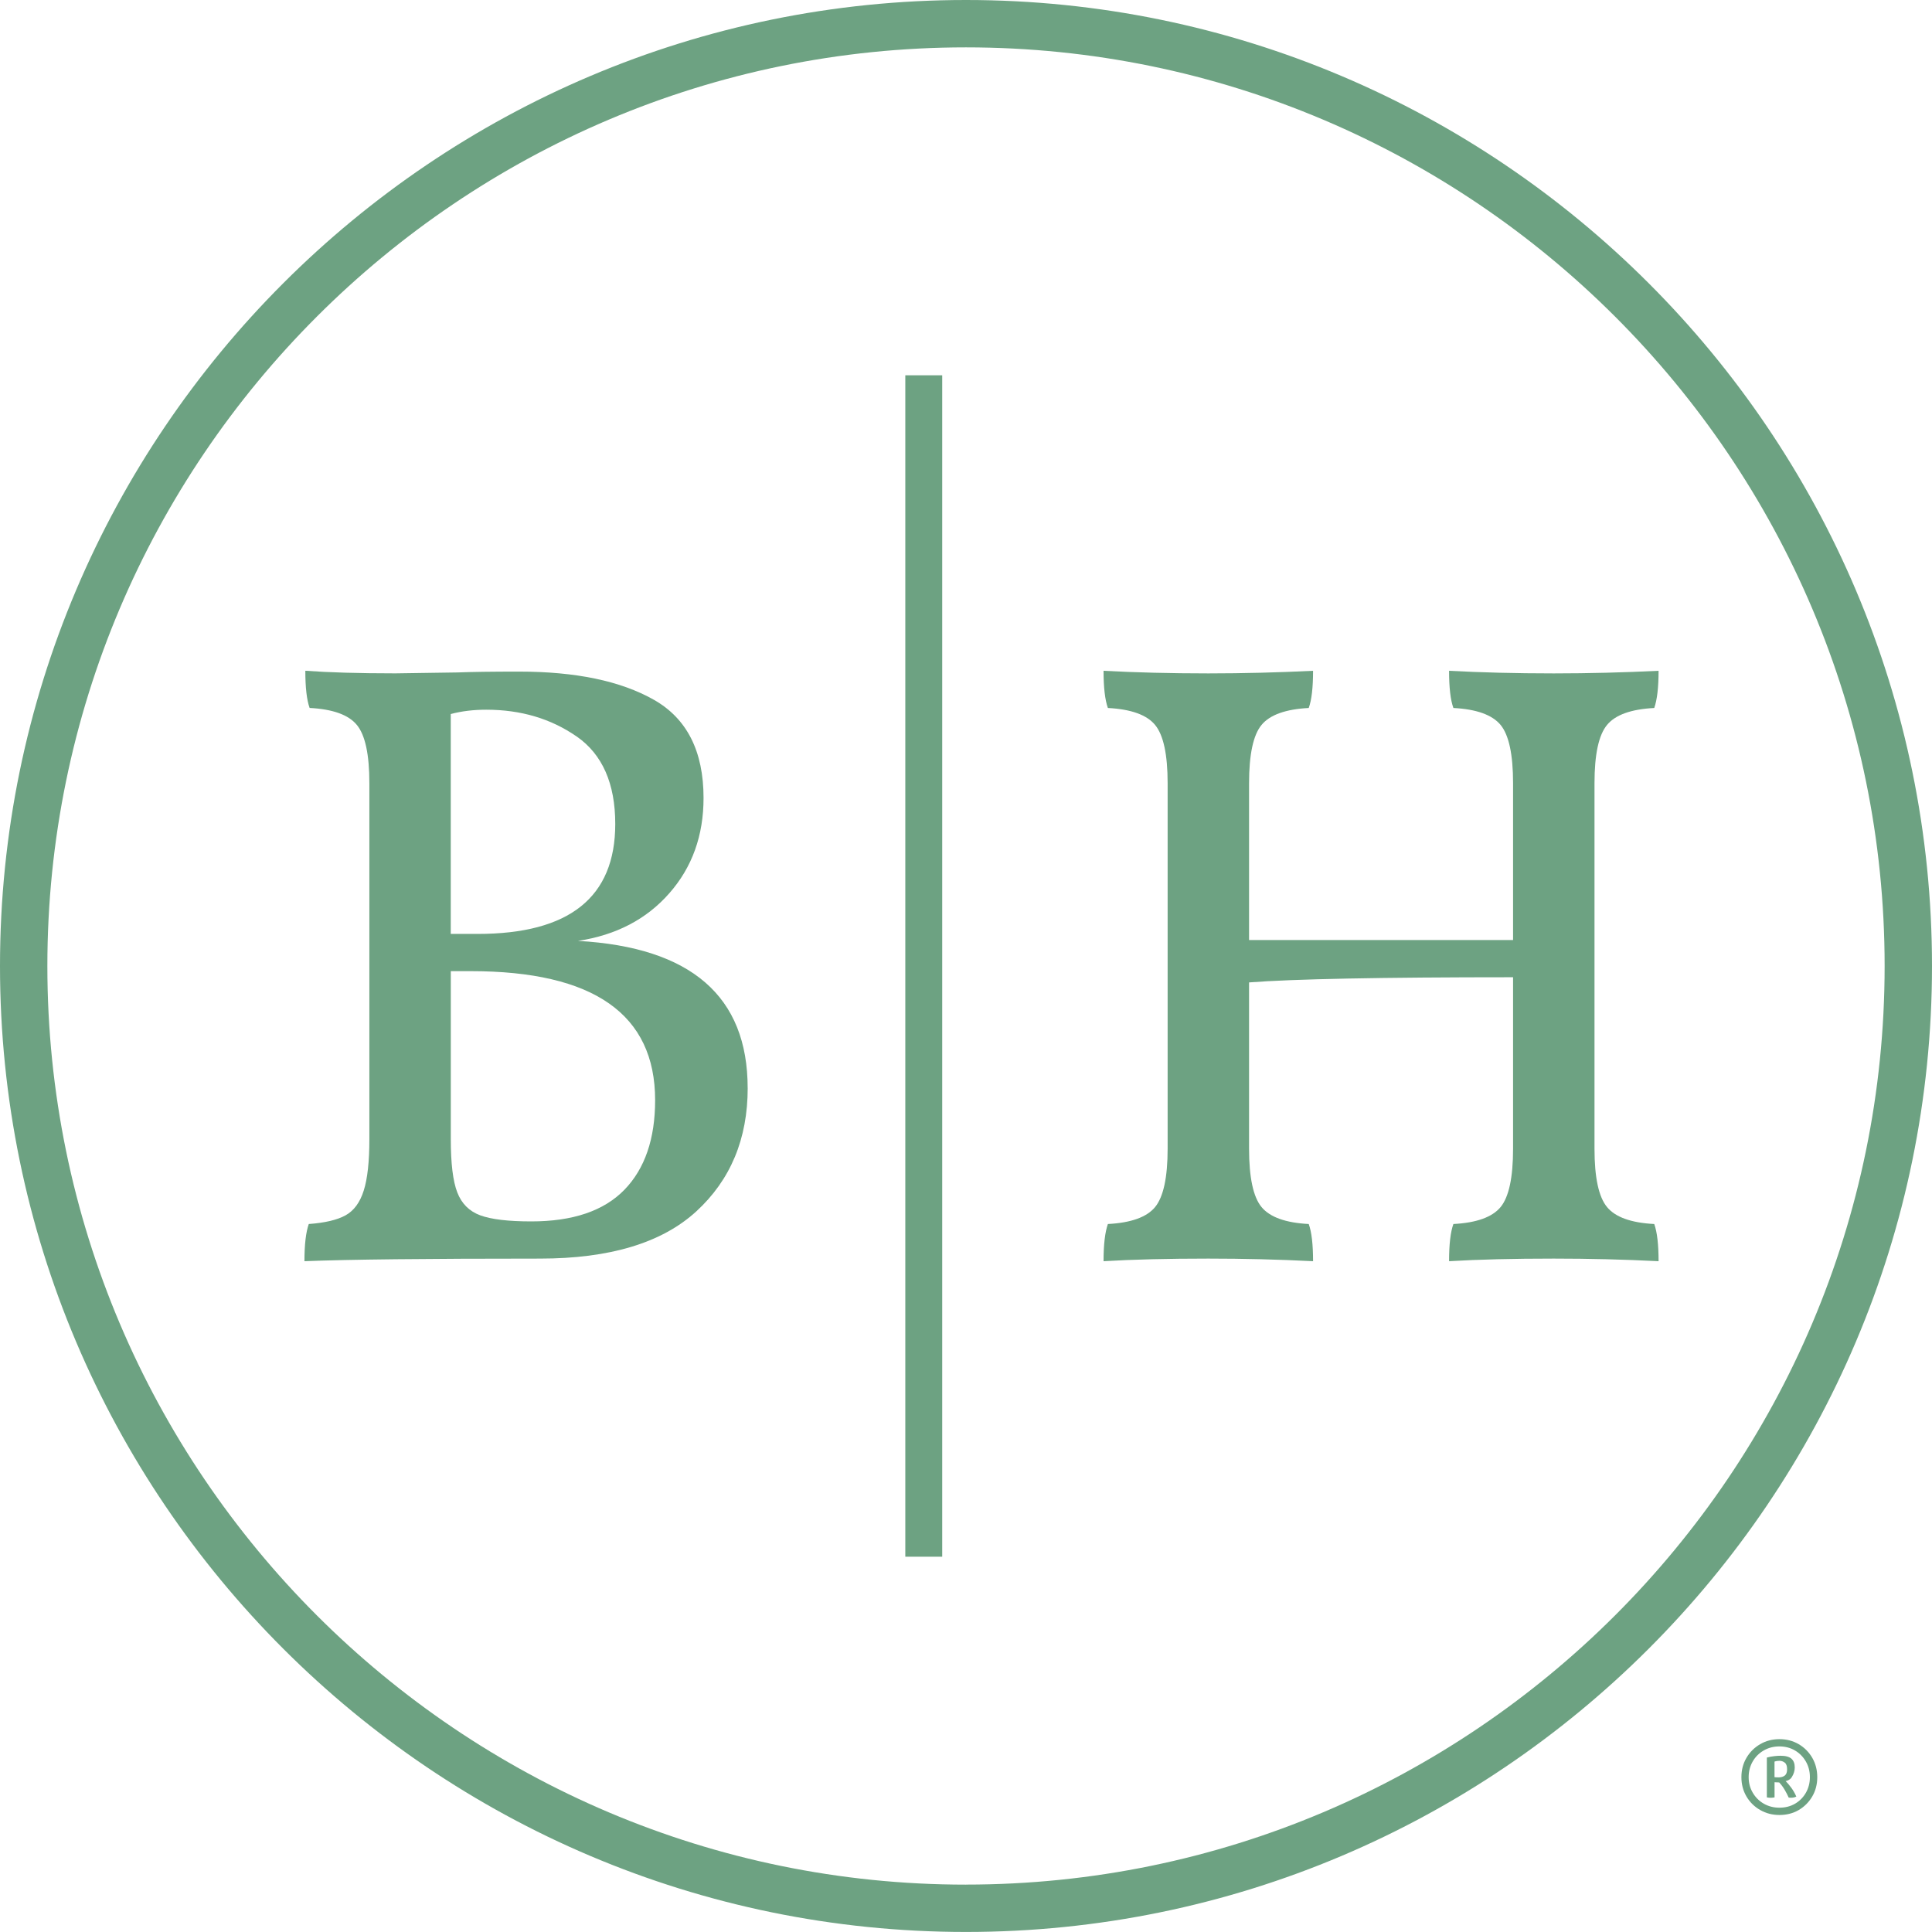
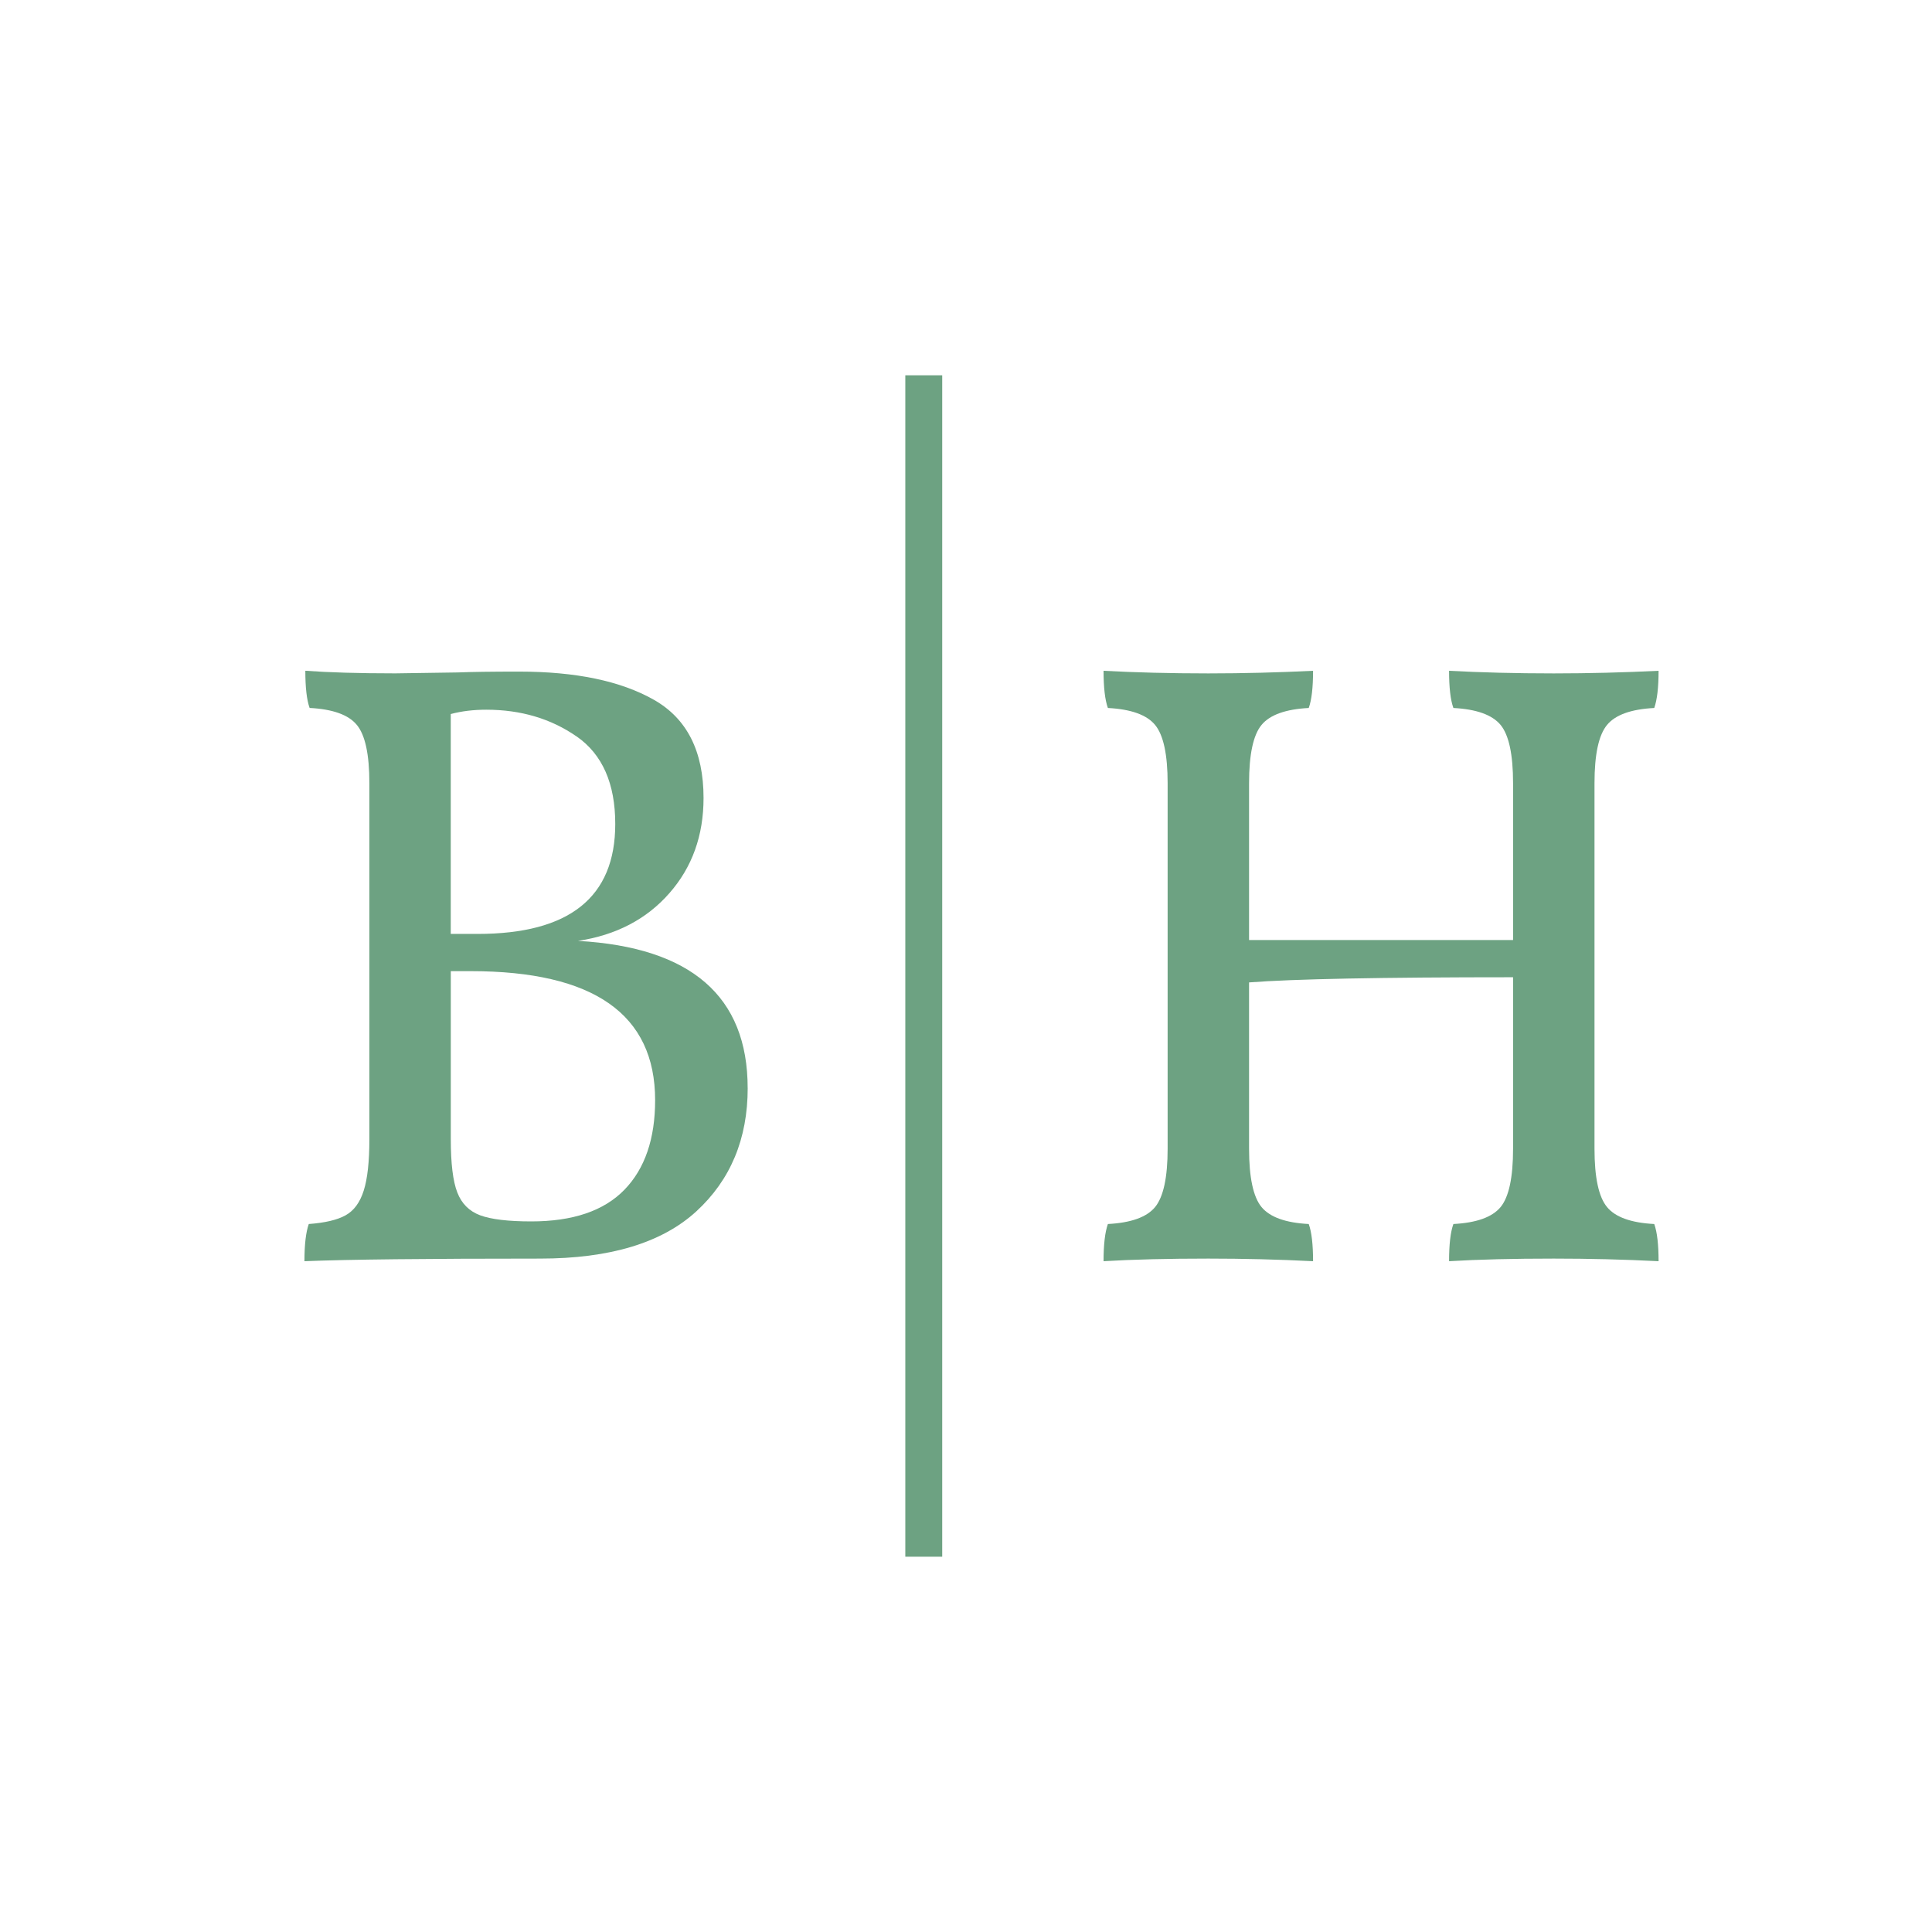
<svg xmlns="http://www.w3.org/2000/svg" viewBox="0 0 482.11 482.11">
  <defs>
    <style>.d{fill:#6da282;}</style>
  </defs>
  <g id="a" />
  <g id="b">
    <g id="c">
      <g>
-         <path class="d" d="M241.04,0C108.13,0,0,108.13,0,241.05s108.13,241.05,241.04,241.05,241.07-108.13,241.07-241.05S373.96,0,241.04,0Zm0,470.29c-126.39,0-229.22-102.84-229.22-229.23S114.64,11.82,241.04,11.82s229.25,102.84,229.25,229.23-102.84,229.23-229.25,229.23Z" />
        <g>
          <path class="d" d="M186.58,271.51c0,12.67-4.28,22.94-12.84,30.79-8.58,7.85-21.58,11.77-39,11.77-28.37,0-47.96,.21-58.77,.65,0-4.18,.37-7.27,1.08-9.28,4.04-.3,7.09-1.01,9.18-2.17,2.08-1.15,3.6-3.21,4.53-6.16,.94-2.95,1.41-7.23,1.41-12.86v-88.8c0-7.2-1.04-12.05-3.14-14.57-2.08-2.52-6.01-3.92-11.77-4.22-.72-2.01-1.07-5.11-1.07-9.28,5.75,.42,13.25,.65,22.46,.65l15.56-.23c3.46-.14,8.57-.21,15.33-.21,14.12,0,25.32,2.33,33.6,7.02,8.28,4.68,12.42,12.86,12.42,24.52,0,9.37-2.84,17.29-8.54,23.77-5.68,6.48-13.28,10.45-22.79,11.89,28.23,1.59,42.34,13.83,42.34,36.73Zm-42.66-87.71c-6.41-4.46-13.94-6.7-22.58-6.7-3.18,0-6.13,.35-8.86,1.08v54.87h6.7c22.9,0,34.35-9.14,34.35-27.44,0-10.07-3.21-17.36-9.61-21.82Zm11.89,113.1c5.11-5.26,7.67-12.72,7.67-22.36,0-21.46-15.35-32.2-46.02-32.2h-4.97v41.92c0,6.05,.53,10.48,1.62,13.29,1.08,2.81,3,4.71,5.72,5.72,2.74,1.01,6.99,1.52,12.74,1.52,10.38,0,18.12-2.63,23.24-7.89Z" />
          <path class="d" d="M401.03,301.22c2.08,2.52,6.01,3.92,11.77,4.22,.72,2.01,1.08,5.11,1.08,9.28-8.64-.44-17.36-.65-26.15-.65-10.09,0-18.79,.21-26.13,.65,0-4.18,.35-7.27,1.08-9.28,5.75-.3,9.68-1.7,11.77-4.22,2.08-2.52,3.12-7.38,3.12-14.59v-42.77c-32.98,0-54.94,.44-65.88,1.29v41.48c0,7.2,1.04,12.07,3.12,14.59,2.1,2.52,6.02,3.92,11.77,4.22,.73,2.01,1.08,5.11,1.08,9.28-8.64-.44-17.36-.65-26.13-.65-10.09,0-18.81,.21-26.15,.65,0-4.18,.37-7.27,1.08-9.28,5.75-.3,9.69-1.7,11.77-4.22,2.08-2.52,3.14-7.38,3.14-14.59v-91.17c0-7.2-1.05-12.05-3.14-14.57-2.08-2.52-6.02-3.92-11.77-4.22-.72-2.01-1.08-5.11-1.08-9.28,7.92,.42,16.64,.65,26.15,.65,8.78,0,17.5-.23,26.13-.65,0,4.18-.35,7.27-1.08,9.28-5.75,.3-9.68,1.7-11.77,4.22-2.08,2.52-3.12,7.37-3.12,14.57v39.12h65.88v-39.12c0-7.2-1.04-12.05-3.12-14.57-2.1-2.52-6.02-3.92-11.77-4.22-.73-2.01-1.08-5.11-1.08-9.28,7.92,.42,16.64,.65,26.13,.65,8.79,0,17.51-.23,26.15-.65,0,4.18-.37,7.27-1.08,9.28-5.77,.3-9.69,1.7-11.77,4.22-2.1,2.52-3.14,7.37-3.14,14.57v91.17c0,7.2,1.04,12.07,3.14,14.59Z" />
        </g>
        <rect class="d" x="225.91" y="93.65" width="9.21" height="294.81" />
      </g>
-       <path class="d" d="M444.03,452.91c-1.75,0-3.35-.41-4.79-1.24-1.45-.83-2.59-1.95-3.43-3.38-.84-1.43-1.26-3.03-1.26-4.82,0-1.78,.42-3.39,1.26-4.82,.84-1.43,1.97-2.56,3.41-3.4,1.43-.84,3.03-1.26,4.82-1.26,1.78,0,3.39,.42,4.82,1.26,1.43,.84,2.55,1.98,3.38,3.41,.82,1.43,1.24,3.04,1.24,4.82,0,1.78-.42,3.39-1.26,4.82-.84,1.43-1.97,2.55-3.38,3.38-1.41,.82-3.01,1.23-4.79,1.23Zm0-1.82c1.48,0,2.79-.34,3.93-1.01,1.14-.67,2.04-1.59,2.7-2.75,.65-1.16,.98-2.45,.98-3.86,0-1.44-.34-2.75-1.01-3.91-.67-1.16-1.58-2.08-2.72-2.75-1.14-.67-2.44-1.01-3.88-1.01s-2.75,.34-3.91,1.01c-1.16,.67-2.08,1.59-2.75,2.75-.67,1.16-1.01,2.46-1.01,3.91s.34,2.7,1.01,3.86c.67,1.16,1.59,2.08,2.75,2.75,1.16,.67,2.46,1.01,3.91,1.01Zm2.32-2.52c-.3-.67-.65-1.34-1.03-1.99-.39-.65-.83-1.25-1.34-1.79l-1.16-.05v3.78c-.64,.13-1.28,.13-1.92,0v-9.94c.61-.17,1.22-.28,1.84-.35,.62-.07,1.13-.1,1.54-.1,1.28,0,2.19,.24,2.75,.73,.55,.49,.83,1.22,.83,2.19,0,.81-.24,1.6-.71,2.37-.47,.78-1.38,1.16-2.73,1.16l1.01-.3c.57,.57,1.1,1.19,1.59,1.87,.49,.67,.9,1.4,1.23,2.17-.54,.27-1.18,.35-1.92,.25Zm-2.57-5.04c.67,0,1.2-.15,1.59-.46,.39-.3,.58-.82,.58-1.56,0-.81-.19-1.36-.58-1.66-.39-.3-.83-.46-1.34-.46-.2,0-.4,.02-.61,.05s-.4,.08-.61,.15v3.88c.17,.03,.34,.05,.5,.05h.45Z" />
    </g>
  </g>
</svg>